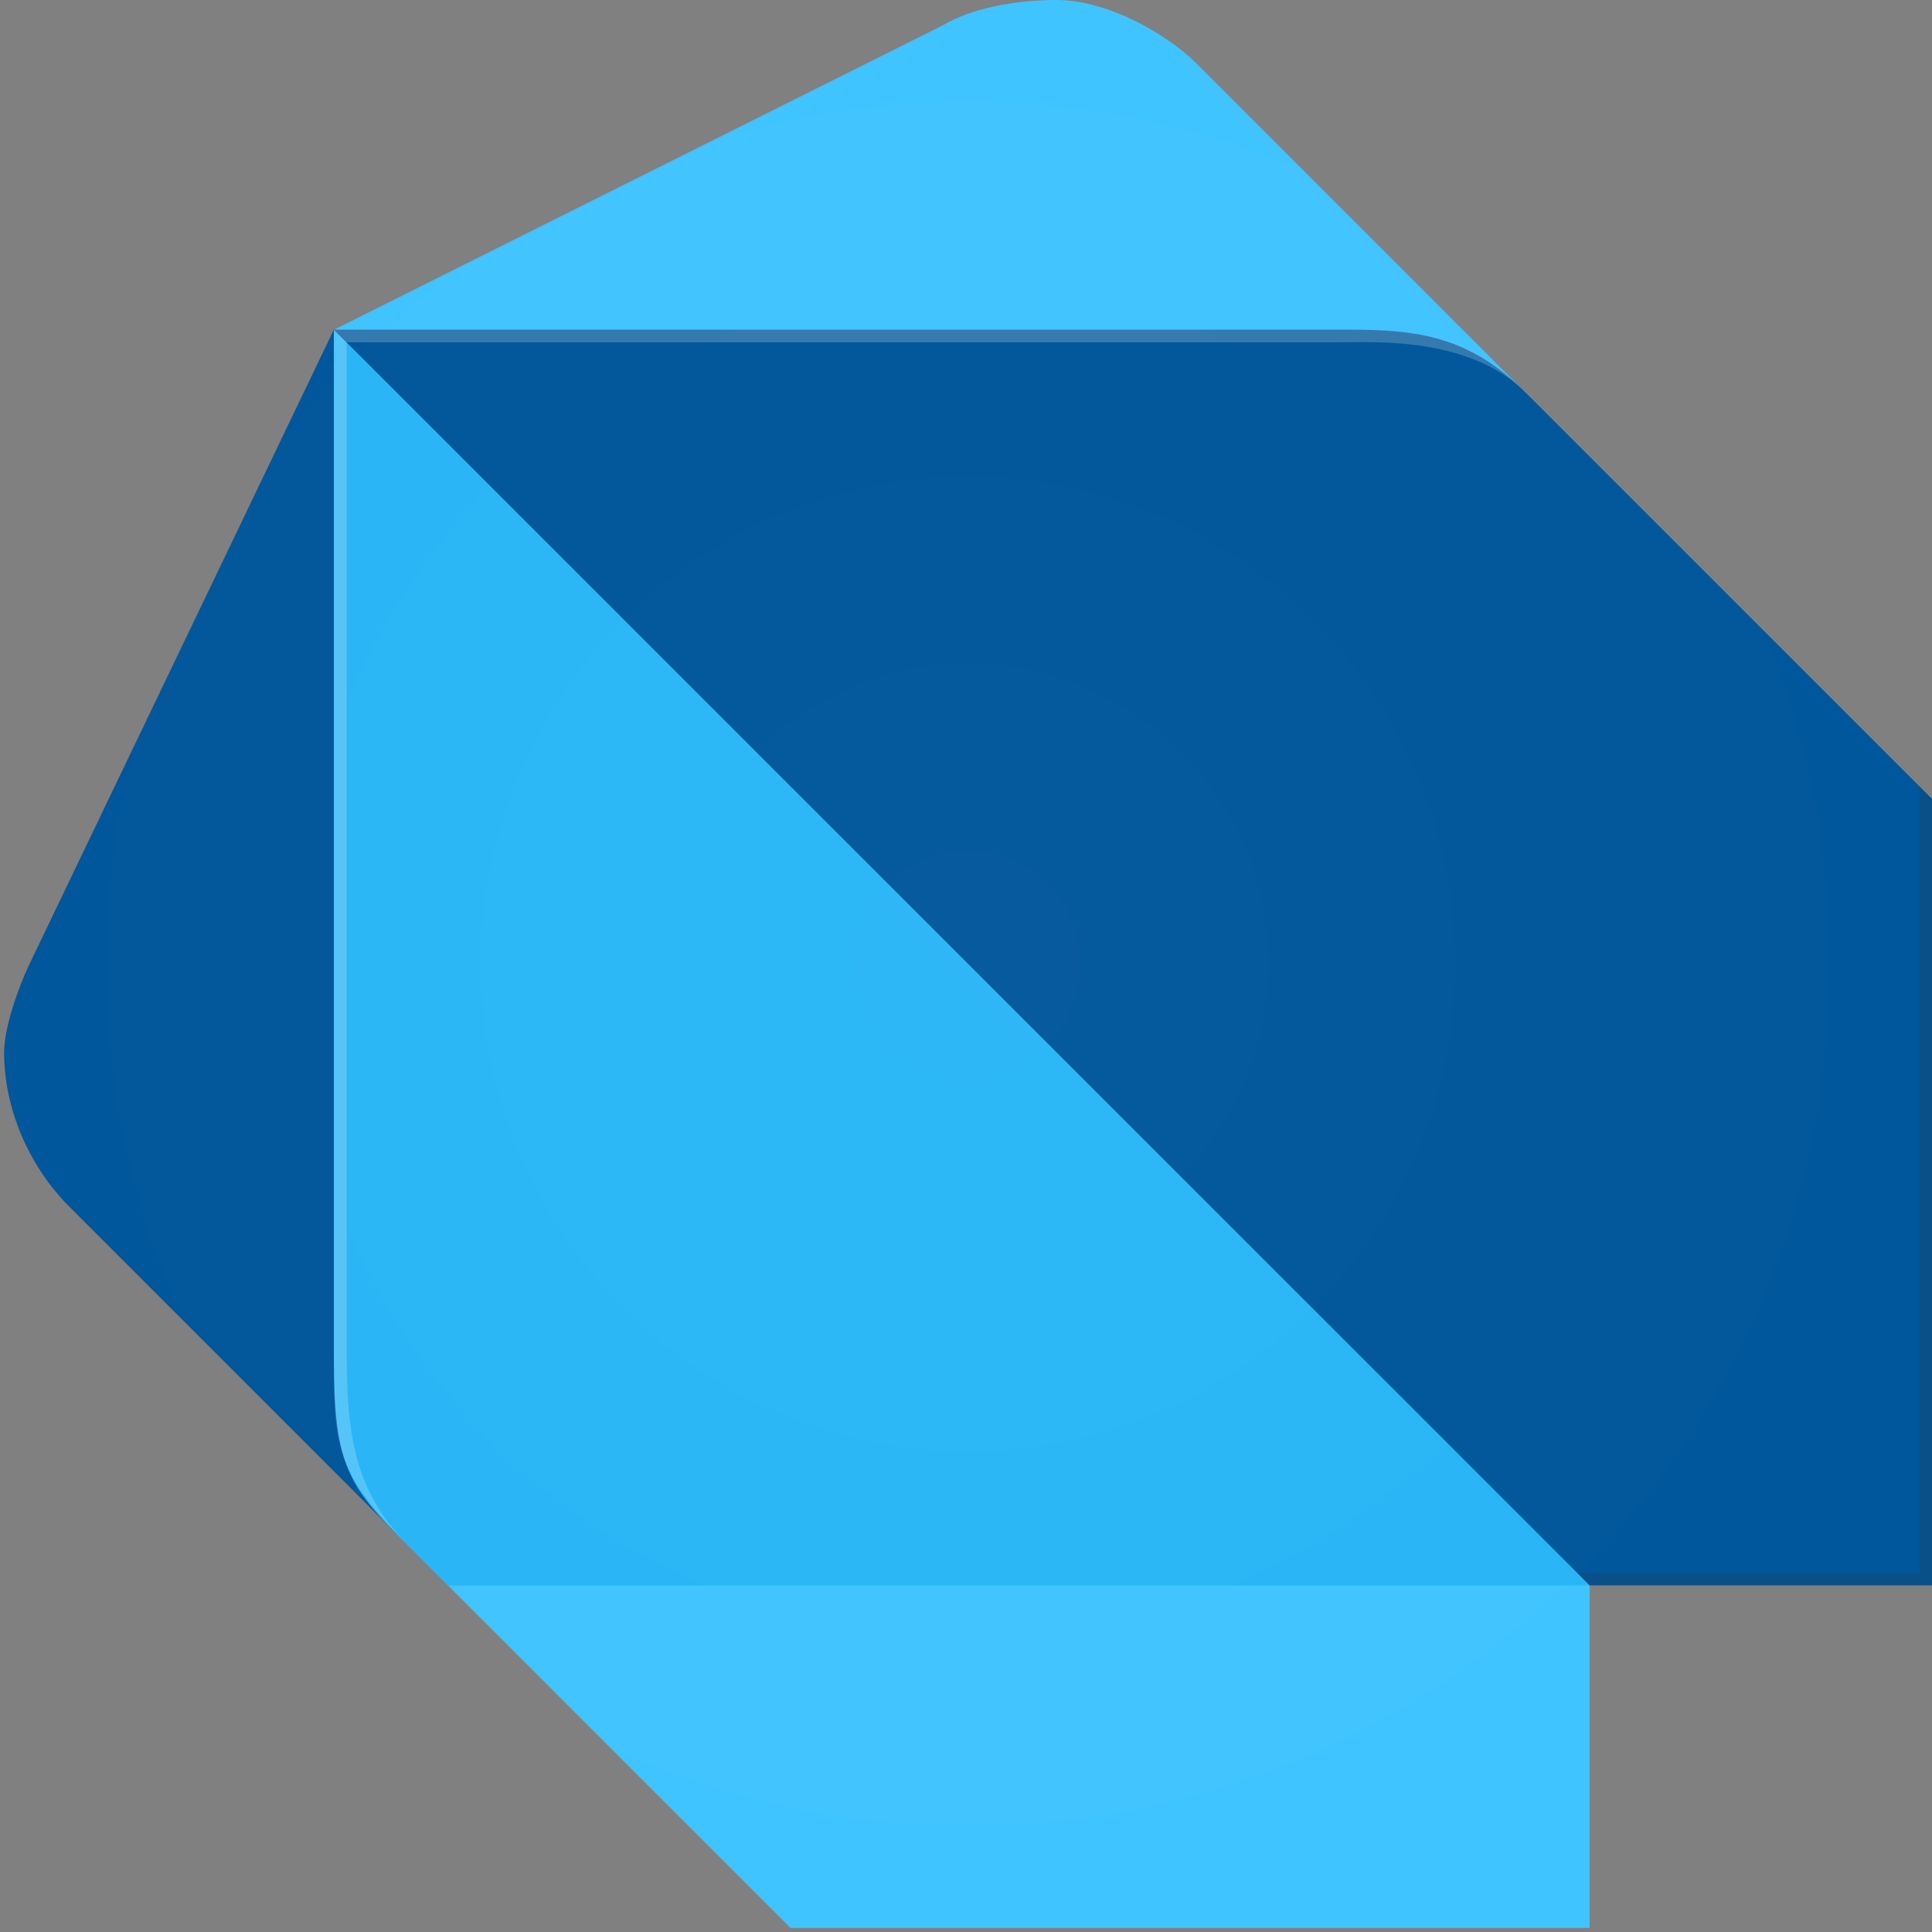
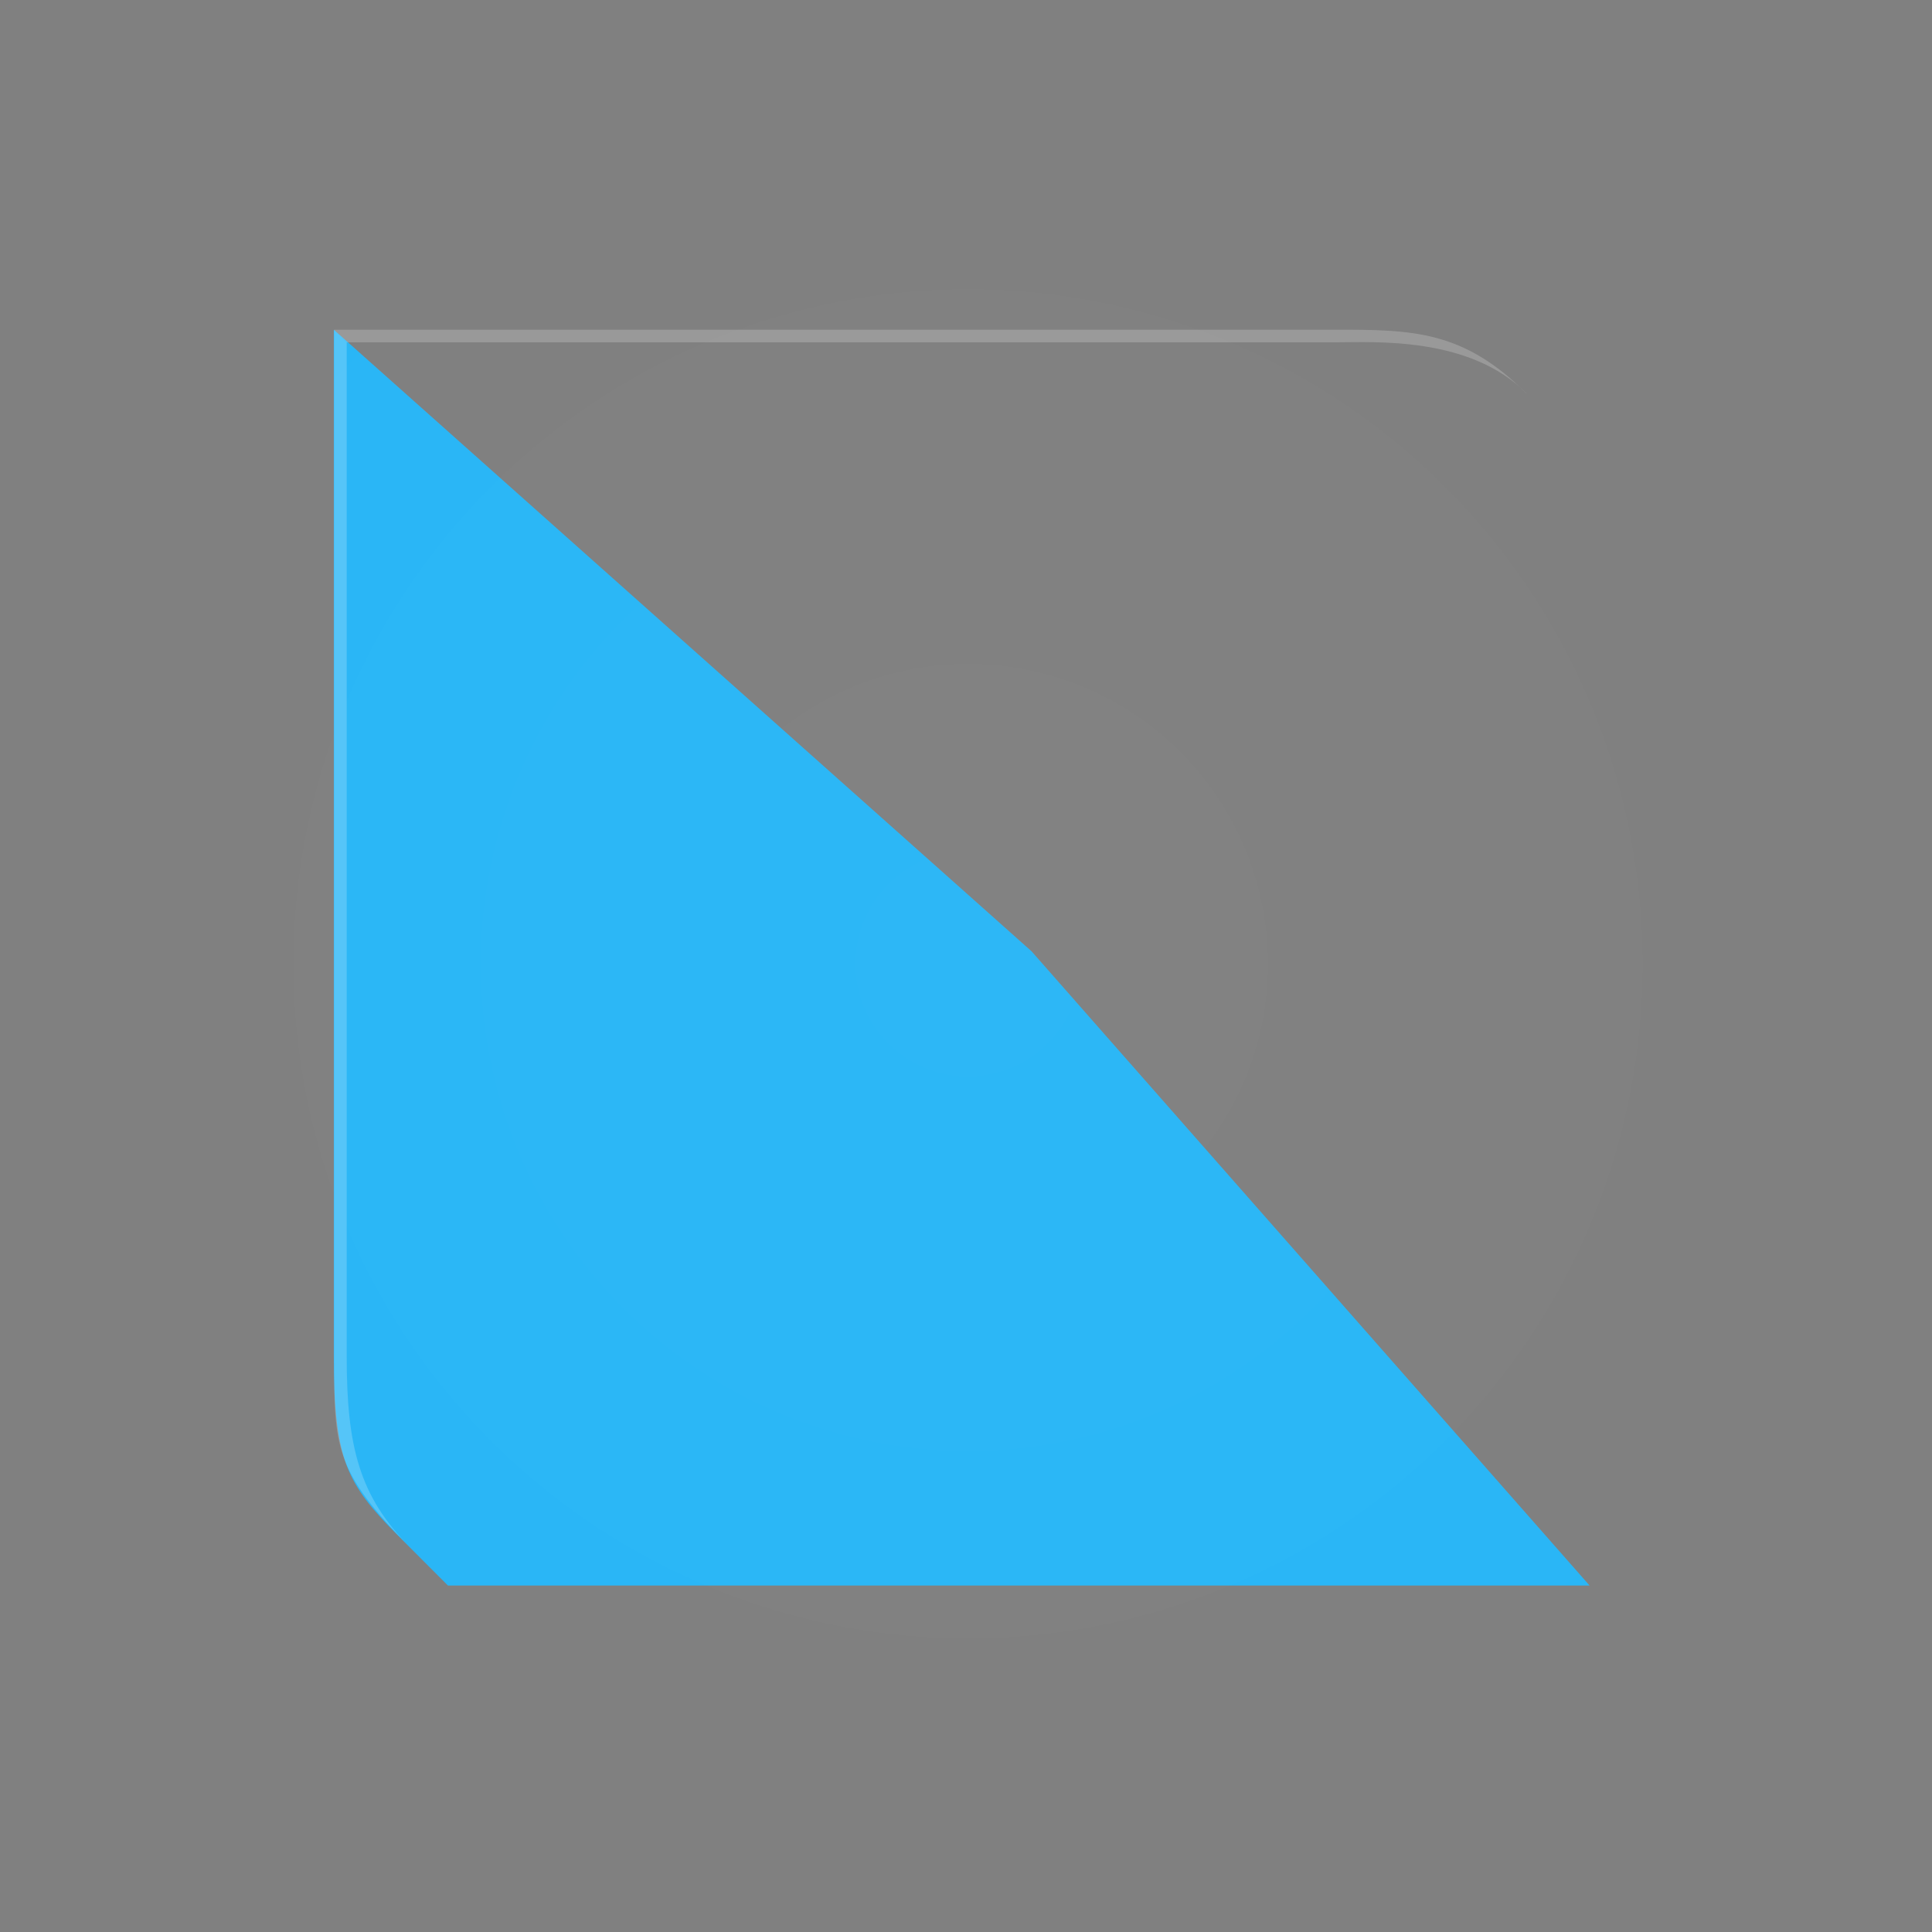
<svg xmlns="http://www.w3.org/2000/svg" width="61" height="61" viewBox="0 0 61 61" fill="none">
  <rect x="0" y="0" width="61" height="61" fill="#808080" stroke="none" />
-   <path d="M12.545 48.456L2.135 38.046C0.895 36.776 0.13 34.982 0.13 33.237C0.13 32.427 0.587 31.16 0.932 30.435L10.54 10.41L12.545 48.456Z" fill="#01579B" />
-   <path d="M48.185 12.414L37.776 2.005C36.866 1.089 34.973 0 33.371 0C31.993 0 30.641 0.277 29.768 0.801L10.549 10.41L48.185 12.414Z" fill="#40C4FF" />
-   <path d="M24.958 60.87H50.188V50.059L31.366 44.049L14.146 50.059L24.958 60.87Z" fill="#40C4FF" />
  <path d="M10.54 42.85C10.54 46.063 10.943 46.851 12.541 48.457L14.142 50.06H50.188L32.57 30.036L10.54 10.41V42.85Z" fill="#29B6F6" />
-   <path d="M42.581 10.41H10.54L50.188 50.054H61V25.226L48.185 12.41C46.384 10.606 44.786 10.41 42.581 10.41Z" fill="#01579B" />
  <path opacity="0.2" d="M12.947 48.854C11.345 47.248 10.947 45.663 10.947 42.85V10.812L10.549 10.41V42.85C10.549 45.664 10.549 46.444 12.947 48.855L14.146 50.055L12.947 48.854Z" fill="white" />
-   <path opacity="0.2" d="M60.602 24.828V49.656H49.79L50.188 50.059H61V25.226L60.602 24.828Z" fill="#263238" />
  <path opacity="0.2" d="M48.185 12.415C46.201 10.427 44.577 10.41 42.183 10.41H10.549L10.947 10.808H42.183C43.377 10.808 46.394 10.607 48.188 12.411L48.185 12.415Z" fill="white" />
  <path opacity="0.2" d="M60.602 24.828L48.185 12.414L37.775 2.005C36.866 1.089 34.973 0 33.37 0C31.993 0 30.641 0.277 29.768 0.801L10.549 10.41L0.935 30.434C0.592 31.164 0.13 32.43 0.13 33.236C0.13 34.986 0.9 36.771 2.13 38.042L11.73 47.571C11.986 47.88 12.258 48.176 12.545 48.457L12.943 48.855L14.141 50.054L24.551 60.464L24.949 60.863H50.175V50.053H60.987V25.226L60.602 24.828Z" fill="url(#paint0_radial_15_25703)" />
  <defs>
    <radialGradient id="paint0_radial_15_25703" cx="0" cy="0" r="1" gradientUnits="userSpaceOnUse" gradientTransform="translate(30.564 30.432) scale(30.431)">
      <stop stop-color="white" stop-opacity="0.1" />
      <stop offset="1" stop-color="white" stop-opacity="0" />
    </radialGradient>
  </defs>
</svg>